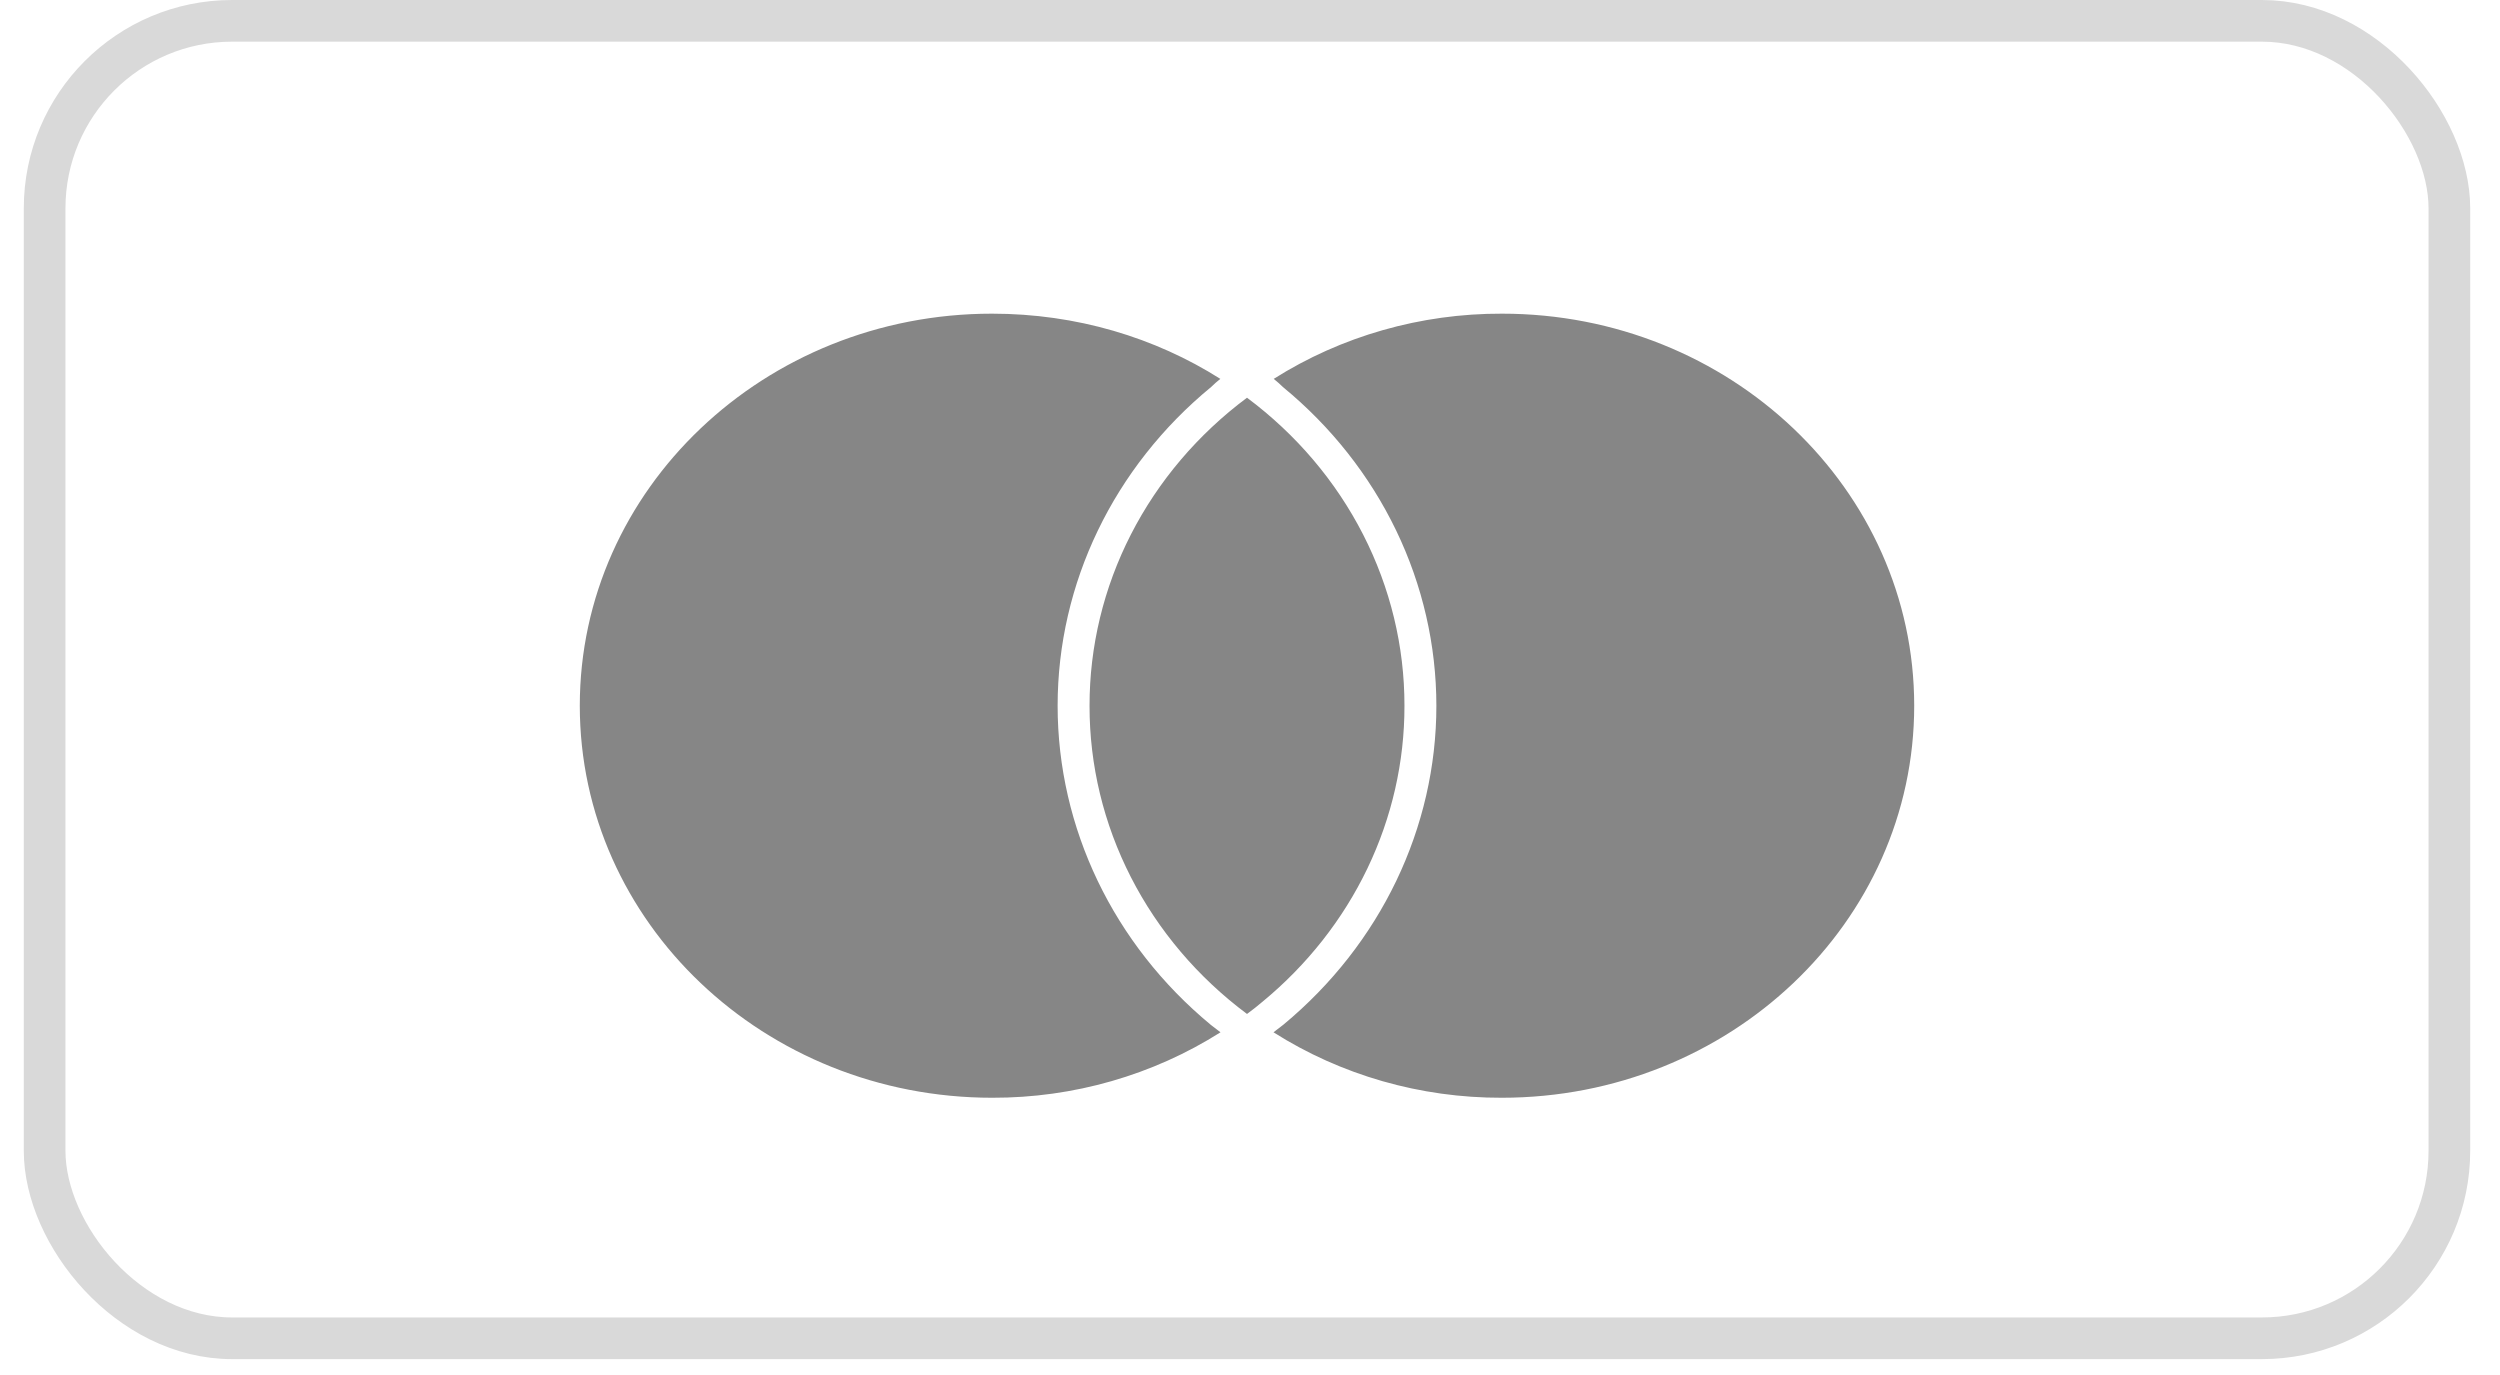
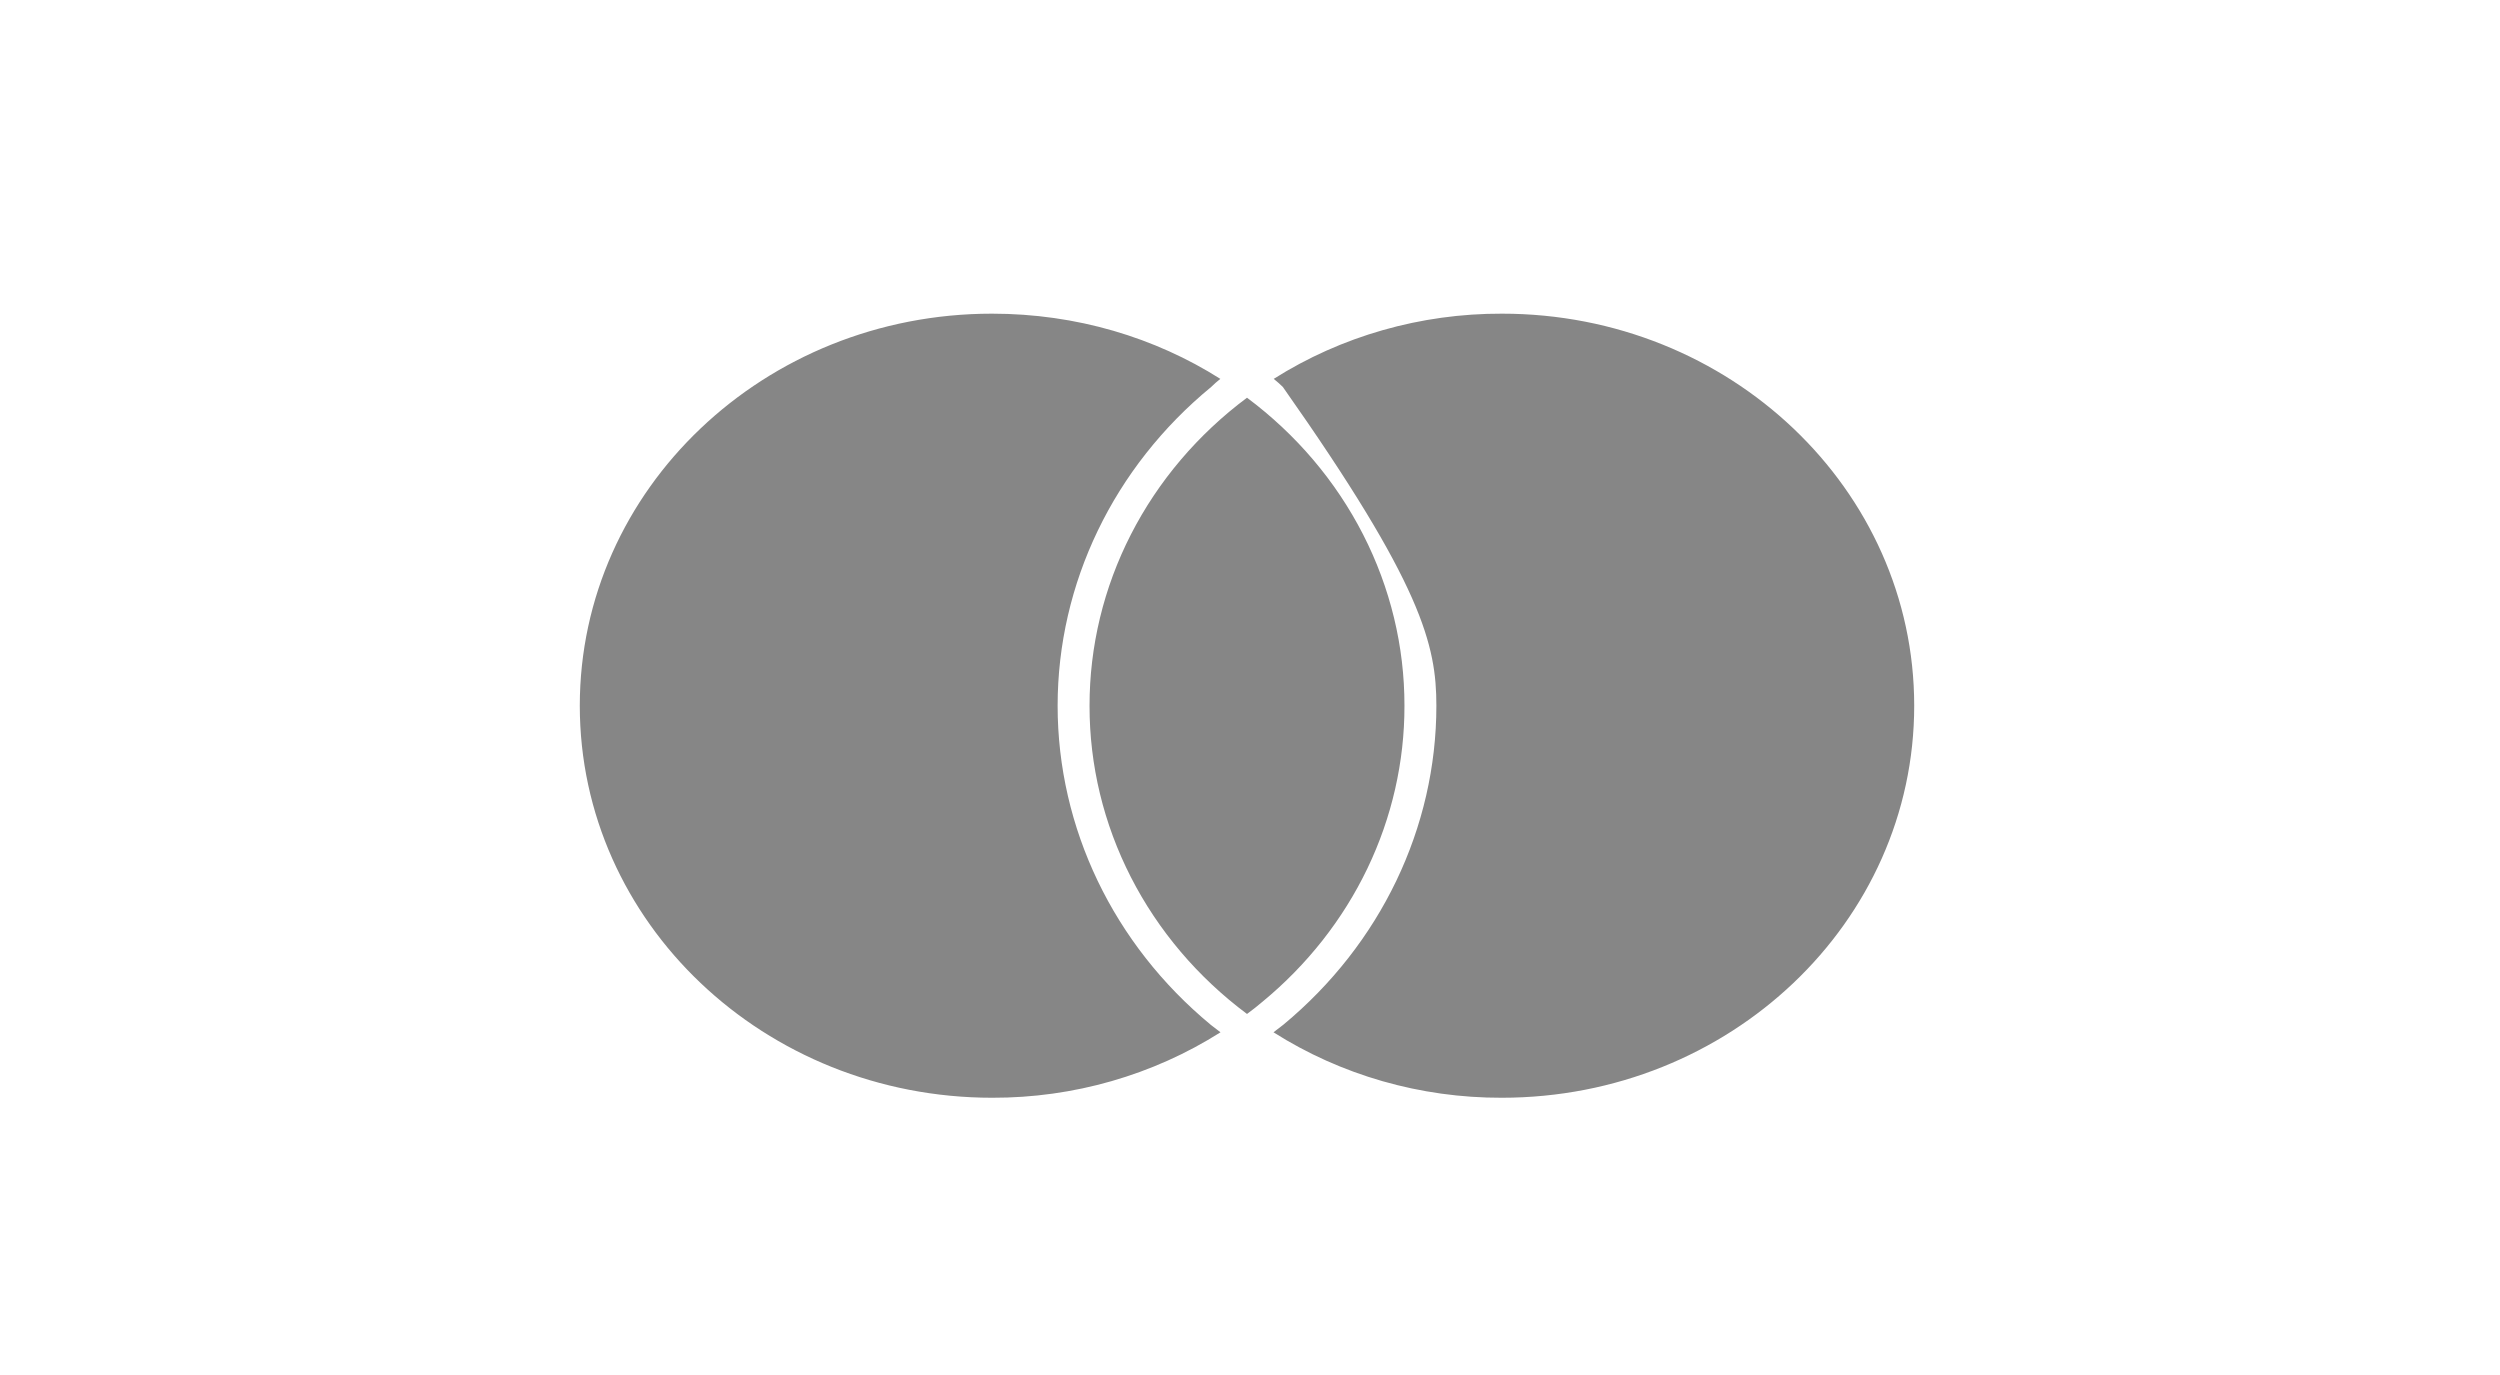
<svg xmlns="http://www.w3.org/2000/svg" width="60" height="33" viewBox="0 0 60 33" fill="none">
-   <rect x="1.071" y="0.5" width="57.714" height="31.619" rx="4.5" stroke="#D9D9D9" />
-   <path d="M29.052 24.591L29.292 24.775C27.67 25.803 25.763 26.351 23.814 26.346C18.346 26.346 13.915 22.138 13.915 16.937C13.915 11.741 18.346 7.528 23.808 7.528C25.837 7.528 27.723 8.102 29.288 9.093C29.211 9.154 29.137 9.219 29.067 9.288C26.729 11.21 25.383 14.002 25.383 16.937C25.383 19.872 26.724 22.663 29.053 24.591H29.052ZM36.048 7.528C34.099 7.522 32.192 8.067 30.569 9.093C30.648 9.158 30.726 9.223 30.789 9.288C31.944 10.236 32.871 11.411 33.507 12.73C34.143 14.05 34.472 15.485 34.473 16.937C34.473 19.868 33.133 22.659 30.803 24.591C30.724 24.653 30.644 24.714 30.564 24.775C32.185 25.804 34.092 26.351 36.041 26.346C41.51 26.346 45.941 22.138 45.941 16.937C45.941 11.741 41.51 7.528 36.047 7.528H36.048ZM29.928 9.545C28.75 10.424 27.797 11.546 27.142 12.827C26.487 14.108 26.148 15.514 26.149 16.938C26.147 18.363 26.486 19.769 27.141 21.051C27.796 22.333 28.749 23.456 29.928 24.335C30.059 24.241 30.18 24.142 30.304 24.038C31.373 23.156 32.231 22.066 32.819 20.84C33.406 19.615 33.709 18.284 33.707 16.938C33.709 15.514 33.369 14.108 32.714 12.827C32.059 11.546 31.107 10.424 29.928 9.545Z" fill="#868686" />
+   <path d="M29.052 24.591L29.292 24.775C27.67 25.803 25.763 26.351 23.814 26.346C18.346 26.346 13.915 22.138 13.915 16.937C13.915 11.741 18.346 7.528 23.808 7.528C25.837 7.528 27.723 8.102 29.288 9.093C29.211 9.154 29.137 9.219 29.067 9.288C26.729 11.21 25.383 14.002 25.383 16.937C25.383 19.872 26.724 22.663 29.053 24.591H29.052ZM36.048 7.528C34.099 7.522 32.192 8.067 30.569 9.093C30.648 9.158 30.726 9.223 30.789 9.288C34.143 14.05 34.472 15.485 34.473 16.937C34.473 19.868 33.133 22.659 30.803 24.591C30.724 24.653 30.644 24.714 30.564 24.775C32.185 25.804 34.092 26.351 36.041 26.346C41.51 26.346 45.941 22.138 45.941 16.937C45.941 11.741 41.51 7.528 36.047 7.528H36.048ZM29.928 9.545C28.75 10.424 27.797 11.546 27.142 12.827C26.487 14.108 26.148 15.514 26.149 16.938C26.147 18.363 26.486 19.769 27.141 21.051C27.796 22.333 28.749 23.456 29.928 24.335C30.059 24.241 30.18 24.142 30.304 24.038C31.373 23.156 32.231 22.066 32.819 20.84C33.406 19.615 33.709 18.284 33.707 16.938C33.709 15.514 33.369 14.108 32.714 12.827C32.059 11.546 31.107 10.424 29.928 9.545Z" fill="#868686" />
</svg>